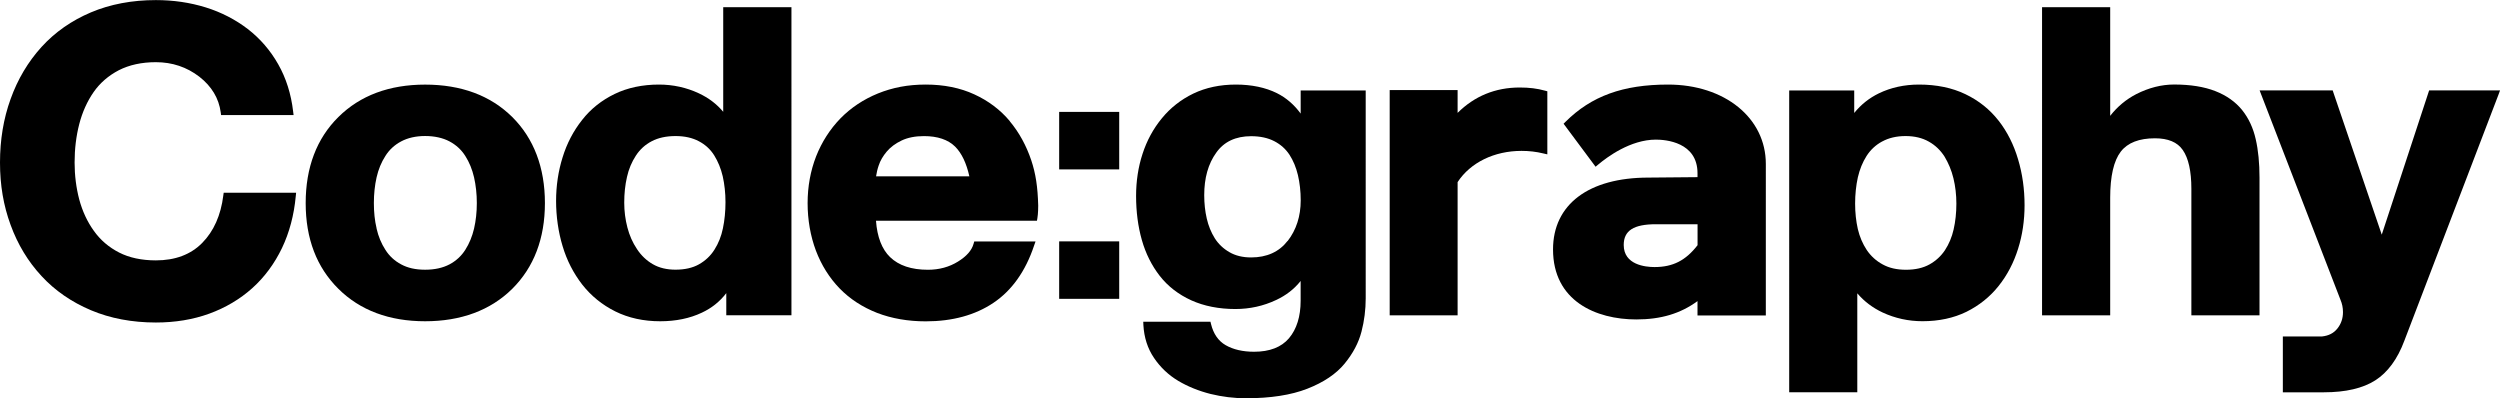
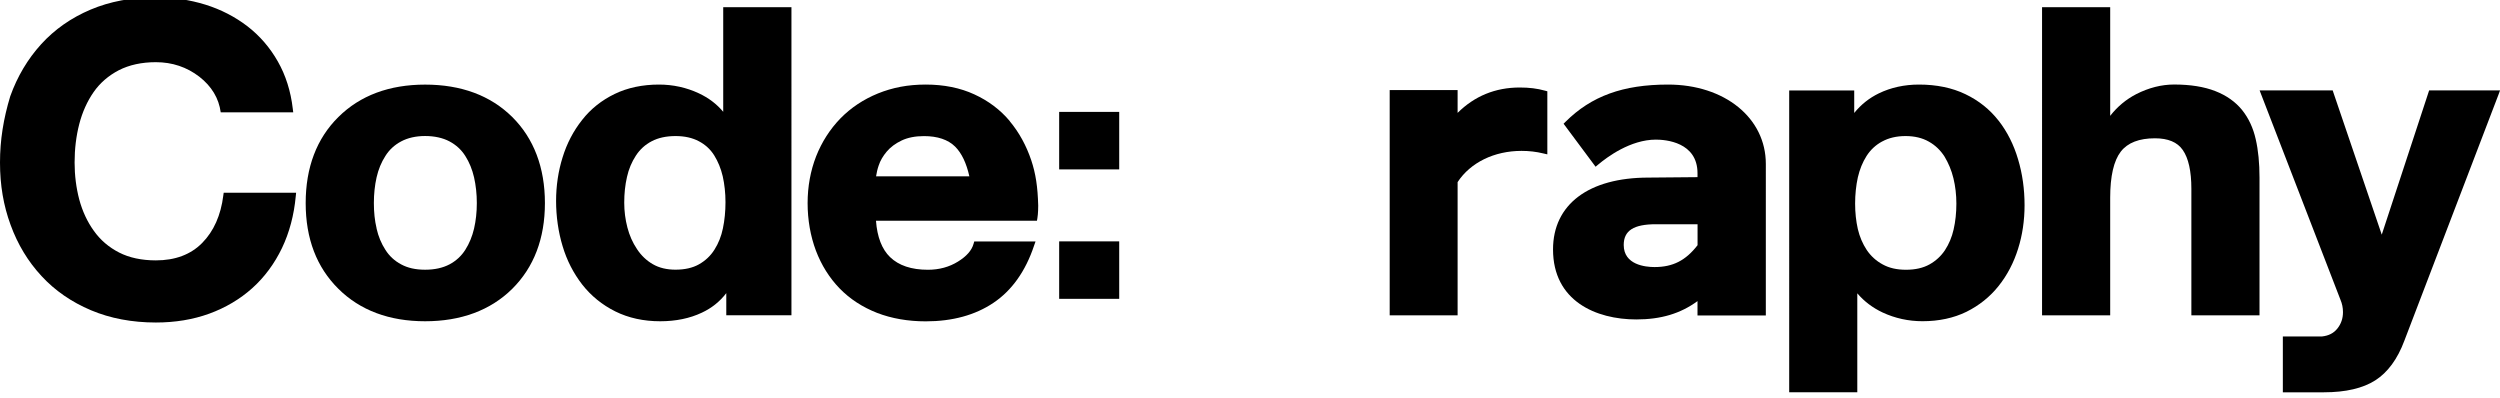
<svg xmlns="http://www.w3.org/2000/svg" id="_레이어_2" viewBox="0 0 561.69 89.46">
  <g id="_격리_모드">
    <g>
      <rect x="237.97" y="25.14" width="13.49" height="12.92" />
      <rect x="237.97" y="54.23" width="13.49" height="12.91" />
-       <path d="M50.17,43.93c-.55,4.43-2.15,8.03-4.74,10.65-2.57,2.61-6.06,3.92-10.41,3.92-3.17,0-5.97-.59-8.27-1.77-2.31-1.18-4.2-2.81-5.66-4.86-1.49-2.06-2.58-4.44-3.28-7.03-.69-2.62-1.05-5.42-1.05-8.32,0-3.05,.35-5.96,1.05-8.66,.7-2.7,1.79-5.11,3.23-7.18,1.42-2.04,3.33-3.69,5.65-4.9,2.35-1.2,5.16-1.81,8.33-1.81,3.68,0,6.95,1.1,9.76,3.26,2.76,2.15,4.38,4.84,4.81,8l.08,.62h16.29l-.1-.8c-.45-3.93-1.59-7.52-3.36-10.62-1.75-3.1-4.06-5.77-6.83-7.91-2.77-2.12-5.95-3.77-9.46-4.86-3.52-1.09-7.27-1.64-11.19-1.64-5.34,0-10.27,.93-14.59,2.76-4.35,1.84-8.08,4.45-11.1,7.77-3.02,3.33-5.36,7.25-6.95,11.7C.78,26.65,0,31.46,0,36.53s.78,9.65,2.38,14c1.59,4.38,3.93,8.24,6.95,11.49,3.01,3.27,6.75,5.84,11.1,7.68,4.33,1.83,9.25,2.76,14.59,2.76,4.32,0,8.35-.66,12-1.99,3.65-1.33,6.91-3.26,9.67-5.74,2.77-2.49,4.99-5.52,6.67-9.01,1.66-3.48,2.7-7.4,3.09-11.64l.08-.78h-16.27l-.09,.62Z" />
+       <path d="M50.17,43.93c-.55,4.43-2.15,8.03-4.74,10.65-2.57,2.61-6.06,3.92-10.41,3.92-3.17,0-5.97-.59-8.27-1.77-2.31-1.18-4.2-2.81-5.66-4.86-1.49-2.06-2.58-4.44-3.28-7.03-.69-2.62-1.05-5.42-1.05-8.32,0-3.05,.35-5.96,1.05-8.66,.7-2.7,1.79-5.11,3.23-7.18,1.42-2.04,3.33-3.69,5.65-4.9,2.35-1.2,5.16-1.81,8.33-1.81,3.68,0,6.95,1.1,9.76,3.26,2.76,2.15,4.38,4.84,4.81,8h16.29l-.1-.8c-.45-3.93-1.59-7.52-3.36-10.62-1.75-3.1-4.06-5.77-6.83-7.91-2.77-2.12-5.95-3.77-9.46-4.86-3.52-1.09-7.27-1.64-11.19-1.64-5.34,0-10.27,.93-14.59,2.76-4.35,1.84-8.08,4.45-11.1,7.77-3.02,3.33-5.36,7.25-6.95,11.7C.78,26.65,0,31.46,0,36.53s.78,9.65,2.38,14c1.59,4.38,3.93,8.24,6.95,11.49,3.01,3.27,6.75,5.84,11.1,7.68,4.33,1.83,9.25,2.76,14.59,2.76,4.32,0,8.35-.66,12-1.99,3.65-1.33,6.91-3.26,9.67-5.74,2.77-2.49,4.99-5.52,6.67-9.01,1.66-3.48,2.7-7.4,3.09-11.64l.08-.78h-16.27l-.09,.62Z" />
      <path d="M95.51,19.01c-8.04,0-14.6,2.44-19.48,7.28-4.88,4.82-7.35,11.33-7.35,19.34s2.47,14.43,7.35,19.26c4.87,4.84,11.43,7.29,19.48,7.29s14.69-2.45,19.58-7.29c4.86-4.83,7.34-11.3,7.34-19.26s-2.48-14.52-7.34-19.34c-4.89-4.84-11.48-7.28-19.58-7.28m11.62,26.62c0,2.04-.21,3.95-.62,5.73-.41,1.75-1.07,3.36-1.97,4.77-.87,1.37-2.06,2.48-3.55,3.27-1.5,.79-3.33,1.2-5.48,1.2s-3.91-.4-5.38-1.2c-1.49-.79-2.68-1.9-3.54-3.27-.92-1.41-1.58-3.01-1.98-4.77v-.06c-.42-1.75-.61-3.66-.61-5.68s.2-3.96,.61-5.77c.4-1.78,1.07-3.4,1.98-4.81,.86-1.38,2.05-2.48,3.54-3.27,1.48-.79,3.3-1.21,5.38-1.21s3.99,.41,5.48,1.21c1.49,.79,2.68,1.89,3.55,3.27,.9,1.41,1.56,3.03,1.97,4.81,.41,1.81,.62,3.76,.62,5.77" />
      <path d="M162.49,25.12c-1.44-1.73-3.28-3.13-5.49-4.16-2.78-1.3-5.79-1.96-8.95-1.96-3.67,0-7.04,.7-9.95,2.11-2.91,1.41-5.38,3.36-7.32,5.85-1.95,2.46-3.43,5.29-4.38,8.4-.97,3.09-1.46,6.39-1.46,9.8s.49,6.95,1.46,10.13c.95,3.21,2.45,6.11,4.41,8.64,1.99,2.54,4.48,4.57,7.44,6.04,2.96,1.47,6.34,2.21,10.08,2.21,3.49,0,6.64-.64,9.36-1.93,2.18-1.01,4.03-2.48,5.49-4.39v4.97h14.64V1.62h-15.33V25.12Zm-5.45,34.27c-1.42,.8-3.19,1.2-5.28,1.2-1.95,0-3.67-.41-5.08-1.23-1.43-.82-2.63-1.97-3.56-3.39-.98-1.45-1.7-3.08-2.16-4.86-.47-1.8-.71-3.67-.71-5.57,0-2.04,.2-3.98,.62-5.79,.39-1.77,1.08-3.38,2-4.79,.9-1.38,2.09-2.47,3.56-3.23,1.44-.76,3.25-1.16,5.33-1.16s3.79,.39,5.25,1.16c1.45,.76,2.61,1.83,3.45,3.17,.86,1.38,1.51,2.96,1.92,4.71,.4,1.79,.62,3.75,.62,5.82s-.2,4.08-.58,5.88c-.36,1.77-1.01,3.39-1.91,4.8-.87,1.38-2.05,2.48-3.46,3.27" />
      <path d="M226.89,27.23c-2.11-2.53-4.8-4.57-7.99-6.03-3.16-1.46-6.84-2.2-10.9-2.2s-7.48,.68-10.75,2c-3.26,1.33-6.11,3.23-8.45,5.63-2.32,2.4-4.16,5.26-5.44,8.5-1.26,3.25-1.91,6.77-1.91,10.52s.64,7.4,1.86,10.65c1.24,3.27,3.04,6.14,5.34,8.51,2.3,2.37,5.15,4.21,8.41,5.49,3.27,1.26,6.95,1.9,10.93,1.9,5.99,0,11.12-1.4,15.21-4.16,4.13-2.77,7.21-7.09,9.13-12.85l.33-.94h-13.77l-.15,.52c-.4,1.47-1.58,2.82-3.5,4-1.96,1.22-4.23,1.84-6.76,1.84-3.71,0-6.56-.96-8.5-2.84-1.83-1.76-2.9-4.51-3.17-8.18h36.17l.1-.6c.17-1.01,.18-2.49,.18-2.78-.11-4.24-.56-7.19-1.56-10.19-1.11-3.3-2.72-6.25-4.83-8.78m-9.09,12.38h-20.95c.12-.79,.3-1.61,.59-2.44,.35-1.08,.97-2.13,1.82-3.14,.84-.99,1.96-1.82,3.33-2.47,1.36-.65,3.06-.99,5.03-.99,3.04,0,5.4,.79,6.99,2.36,1.47,1.46,2.54,3.71,3.2,6.68" />
-       <path d="M292.23,25.52c-1.49-2.04-3.29-3.57-5.34-4.59-2.55-1.27-5.68-1.93-9.22-1.93s-6.75,.68-9.55,2.02c-2.78,1.34-5.16,3.21-7.08,5.56-1.93,2.34-3.39,5.04-4.35,8.02-.97,2.96-1.44,6.14-1.44,9.42,0,3.54,.43,6.86,1.29,9.89,.86,3.05,2.23,5.77,4.03,8.08,1.82,2.33,4.2,4.17,7.07,5.48,2.85,1.29,6.19,1.96,9.92,1.96,3.22,0,6.31-.68,9.14-2.02,2.25-1.04,4.09-2.48,5.52-4.28v4.44c0,3.54-.89,6.38-2.62,8.43-1.71,2.01-4.35,3.03-7.83,3.03-2.54,0-4.7-.5-6.4-1.48-1.64-.94-2.74-2.54-3.28-4.73l-.13-.54h-15.1l.03,.75c.15,2.77,.94,5.27,2.39,7.39,1.43,2.12,3.26,3.85,5.44,5.15,2.17,1.29,4.61,2.27,7.25,2.94,2.61,.64,5.29,.97,7.95,.97,5.53,0,10.17-.72,13.79-2.14,3.67-1.43,6.48-3.32,8.37-5.62,1.88-2.28,3.17-4.71,3.81-7.2,.64-2.45,.95-4.98,.95-7.49V20.32h-14.61v5.2Zm-2.94,28.61c-1.91,2.46-4.66,3.71-8.2,3.71-1.89,0-3.52-.4-4.86-1.18-1.38-.79-2.48-1.84-3.3-3.13-.82-1.31-1.43-2.81-1.8-4.43-.38-1.64-.57-3.41-.57-5.25,0-3.82,.88-7.04,2.71-9.56,1.73-2.45,4.36-3.69,7.82-3.69,2.04,0,3.78,.38,5.21,1.12,1.42,.73,2.56,1.75,3.41,3.04,.85,1.31,1.49,2.85,1.9,4.57,.41,1.74,.63,3.65,.63,5.68,0,3.55-.99,6.64-2.94,9.15" />
      <path d="M449.03,27.11c-1.96-2.52-4.46-4.52-7.45-5.95-2.99-1.44-6.5-2.16-10.42-2.16-3.3,0-6.33,.67-9.02,1.97-2.16,1.05-4.02,2.52-5.54,4.41v-5.06h-14.61V88.14h15.3v-22.24c1.54,1.82,3.46,3.26,5.69,4.31,2.79,1.3,5.81,1.96,8.96,1.96,3.68,0,7-.71,9.86-2.11,2.85-1.41,5.29-3.36,7.23-5.8,1.95-2.43,3.41-5.25,4.38-8.35,.98-3.09,1.46-6.39,1.46-9.8,0-3.6-.48-7.07-1.46-10.32-.96-3.27-2.43-6.19-4.37-8.68m-26.14,4.67c1.45-.79,3.2-1.21,5.23-1.21s3.78,.42,5.23,1.25c1.47,.82,2.63,1.96,3.53,3.36,.87,1.45,1.57,3.09,2,4.88,.44,1.81,.66,3.72,.66,5.68,0,2.08-.21,4.04-.62,5.82-.39,1.73-1.06,3.3-1.95,4.66-.88,1.32-2.05,2.4-3.47,3.19-1.43,.8-3.21,1.2-5.28,1.2s-3.8-.4-5.24-1.2c-1.47-.79-2.66-1.89-3.57-3.23-.92-1.39-1.6-2.97-2.01-4.71-.4-1.77-.61-3.7-.61-5.73s.21-4.07,.61-5.88c.41-1.78,1.06-3.4,1.96-4.81,.88-1.38,2.05-2.48,3.52-3.27" />
      <path d="M503.75,24.72c-1.49-1.83-3.5-3.27-6.02-4.25-2.5-.98-5.6-1.48-9.26-1.48-2.84,0-5.7,.73-8.51,2.16-2.28,1.18-4.25,2.82-5.85,4.88V1.62h-15.31V70.85h15.31v-26.44c0-4.83,.8-8.3,2.39-10.36,1.55-1.99,4.13-2.98,7.66-2.98,2.95,0,5.04,.87,6.25,2.62,1.29,1.84,1.94,4.78,1.94,8.72v28.44h15.31v-30.91c0-3.28-.28-6.18-.85-8.66-.57-2.54-1.6-4.74-3.06-6.56" />
      <path d="M535.12,52.71l-10.86-31.91-.16-.49h-16.42l18.17,47.05c.37,.86,.56,1.79,.56,2.77,0,1.41-.42,2.64-1.26,3.69-.82,1.03-1.95,1.61-3.43,1.77h-8.82v12.55h9.24c4.88,0,8.75-.91,11.52-2.68,2.8-1.79,5-4.77,6.54-8.91l21.14-55.26,.36-.98h-15.93l-10.64,32.39Z" />
      <path d="M341.44,19.66c-5.46,0-10.15,1.92-13.95,5.7v-5.12h-15.26v50.6h15.26v-29.93c2.88-4.39,8.23-7.01,14.36-7.01,1.69,0,3.3,.18,4.93,.58l.87,.2v-14.17l-.52-.14c-1.74-.49-3.56-.71-5.7-.71" />
      <path d="M374.76,19c-10.11,0-17.23,2.59-23.03,8.37l-.43,.43,7.19,9.66,.59-.49c2-1.68,7.24-5.6,12.96-5.6,2.18,0,9.35,.55,9.35,7.55v.88l-11.03,.1c-13.43,0-21.43,6.03-21.43,16.14,0,11.6,9.66,15.73,18.7,15.73,5.55,0,9.93-1.31,13.76-4.12v3.23h15.35V36.83c0-10.33-9.24-17.83-21.97-17.83m-2.72,31.38h9.35v4.71c-2.67,3.45-5.56,4.91-9.67,4.91-2.07,0-6.92-.5-6.92-4.96,0-3.23,2.23-4.66,7.24-4.66" />
    </g>
  </g>
</svg>